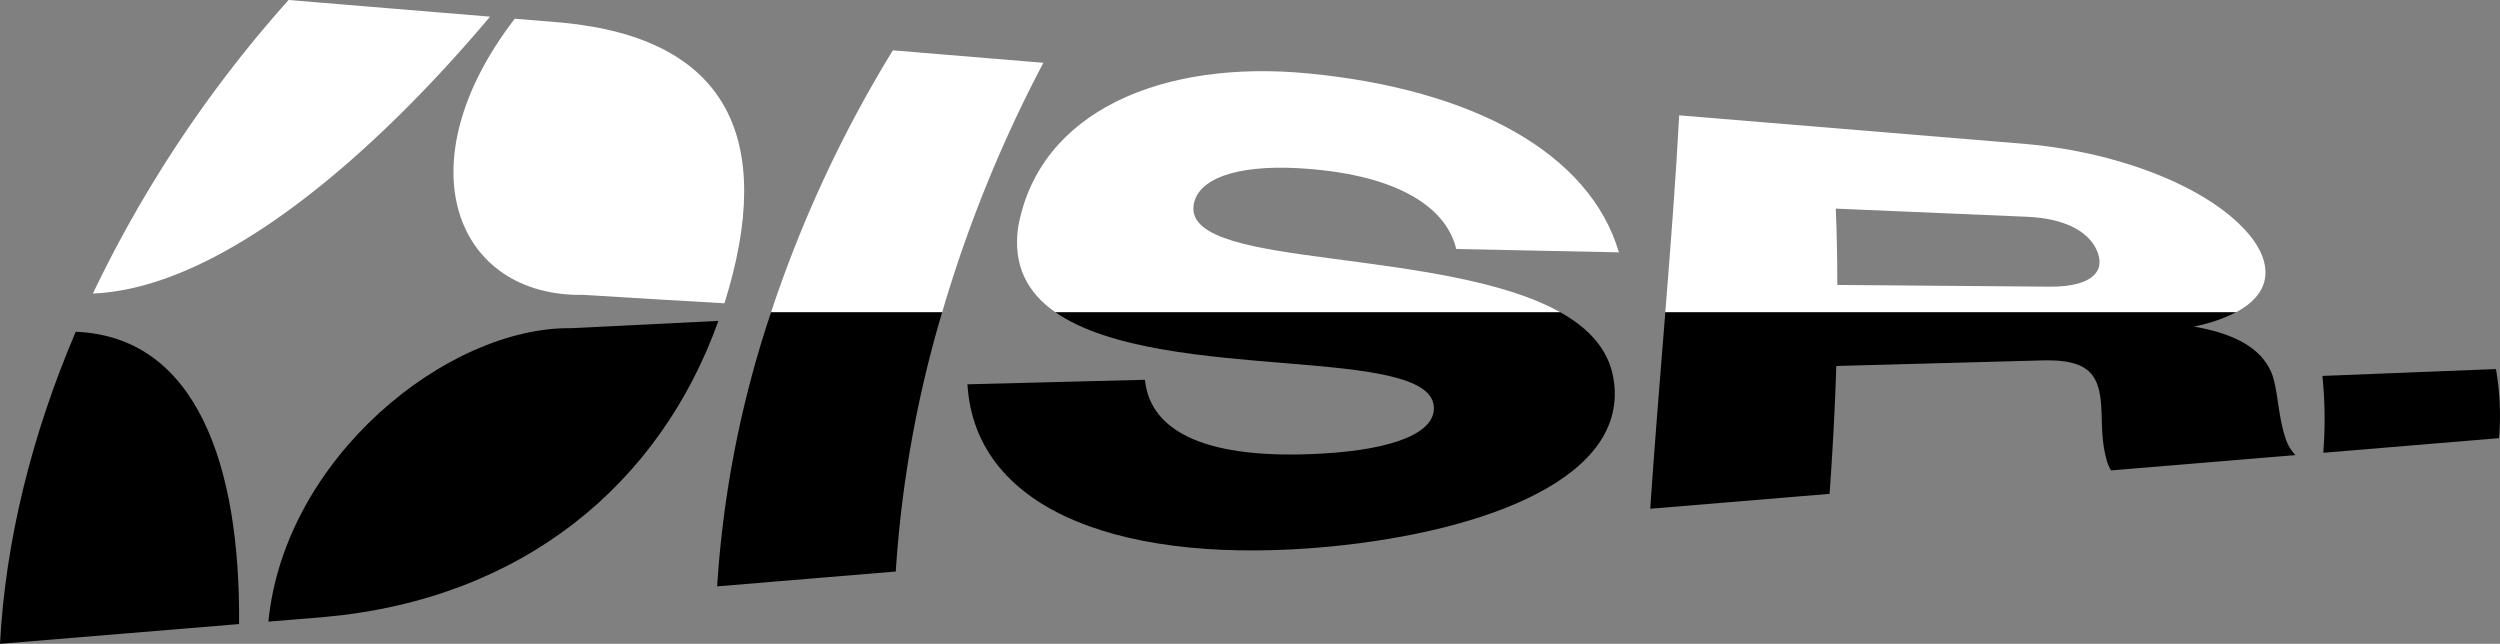
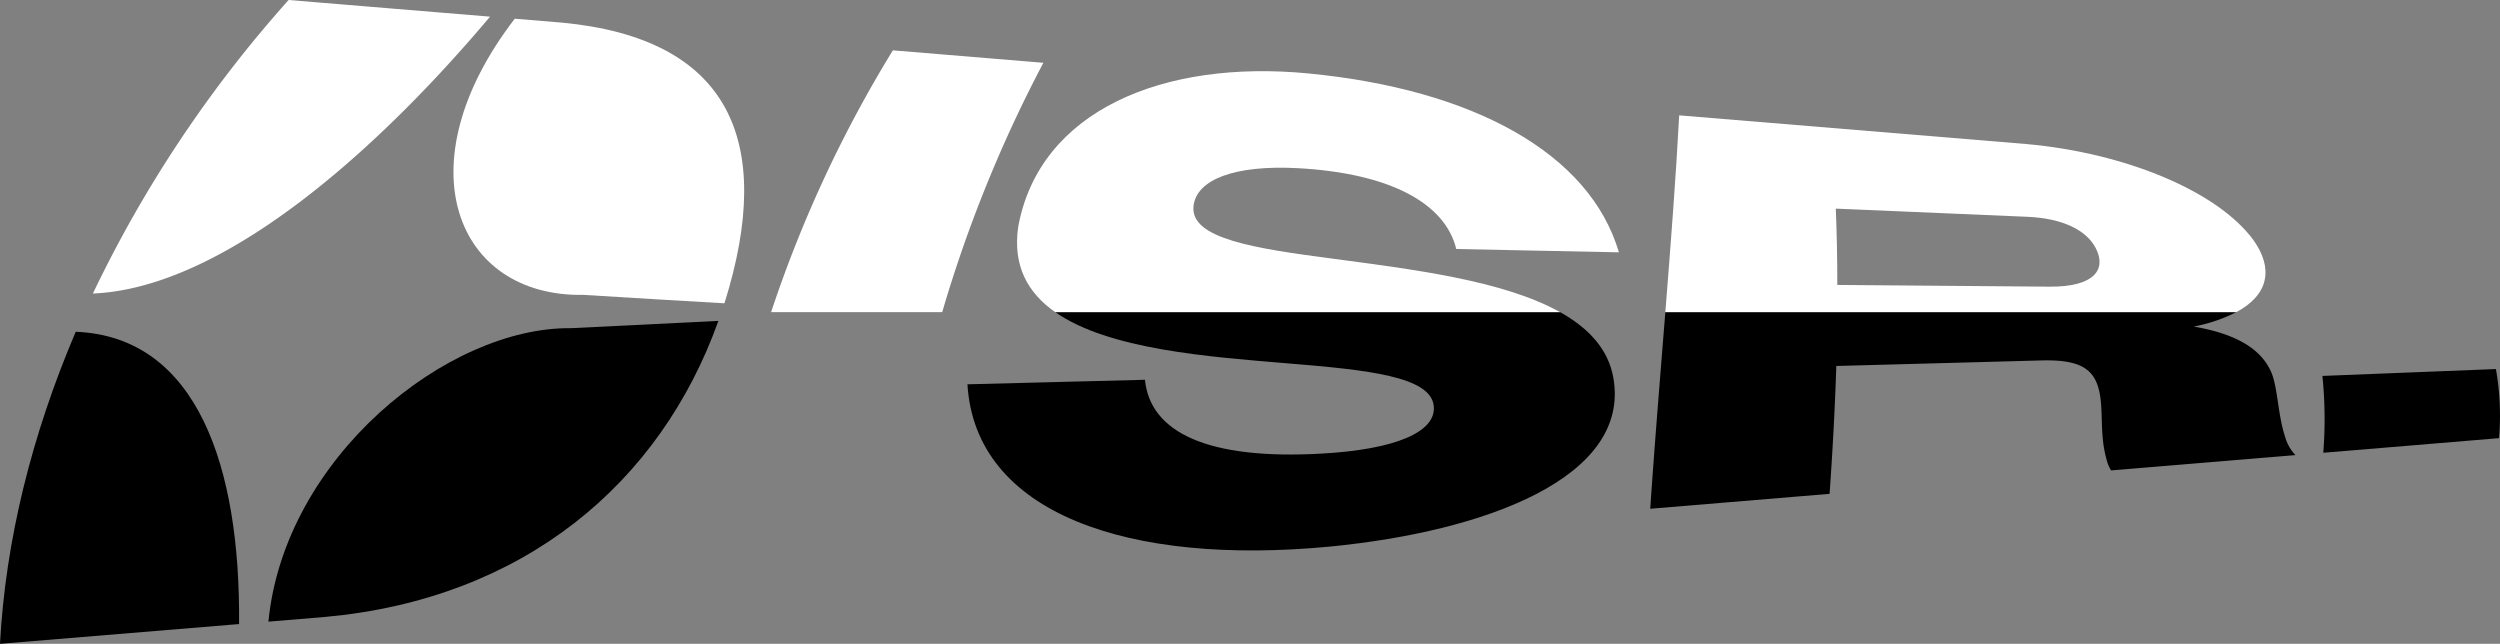
<svg xmlns="http://www.w3.org/2000/svg" id="Group_665" data-name="Group 665" width="525.157" height="135.24" viewBox="0 0 525.157 135.24">
  <rect x="0" y="0" width="525.157" height="135.24" fill="#808080" stroke="none" />
  <defs>
    <clipPath id="clip-path">
      <rect id="Rectangle_552" data-name="Rectangle 552" width="525.157" height="135.24" fill="none" />
    </clipPath>
  </defs>
  <g id="Group_664" data-name="Group 664" clip-path="url(#clip-path)">
    <path id="Path_7536" data-name="Path 7536" d="M120.025,68.935c-26.1-.339-60.3,27.267-63.639,61.646l11.866-.981c41.68-3.784,70.446-28.028,82.654-62.192q-15.416.735-30.881,1.527" />
-     <path id="Path_7537" data-name="Path 7537" d="M150.646,123.174l37.522-3.121a245.666,245.666,0,0,1,9.755-54.483h-35.94a225.118,225.118,0,0,0-11.337,57.6" />
    <path id="Path_7538" data-name="Path 7538" d="M271.044,76.379c16.183,1.325,29.39,2.711,30.125,8.807.689,5.56-8.071,9.245-23.6,10.1-23.857,1.345-35.953-4.426-37.06-15.507l-37.286.947c1.637,27.171,33.845,38.14,76.182,34.086,32.743-3.2,63.171-14.536,59.5-35.448-1.057-6.04-5.221-10.459-11.194-13.8H221.664c11.239,7.87,32.224,9.395,49.38,10.81" />
    <path id="Path_7539" data-name="Path 7539" d="M15.909,69.687C6.643,91.408,1.144,113.648,0,135.24l50.221-4.149c.288-33.062-8.791-60.361-34.312-61.4" />
    <path id="Path_7540" data-name="Path 7540" d="M122.607,61.945q14.744.919,29.571,1.767c10.867-34.576.675-55.64-34.045-58.951l-10-.828c-23.657,30.723-12.3,58.523,14.471,58.012" fill="#fff" />
    <path id="Path_7541" data-name="Path 7541" d="M102.941,3.5,60.628,0a261.342,261.342,0,0,0-41.113,61.66C46.246,60.543,78.086,33.008,102.941,3.5" fill="#fff" />
    <path id="Path_7542" data-name="Path 7542" d="M187.557,10.576a263.572,263.572,0,0,0-25.574,54.993h35.94A282.015,282.015,0,0,1,219.177,13.19l-31.62-2.614" fill="#fff" />
    <path id="Path_7543" data-name="Path 7543" d="M487.851,78.968a89.382,89.382,0,0,1,.183,16.142l36.922-3.071a56.675,56.675,0,0,0-.655-14.515l-36.45,1.444" />
    <path id="Path_7544" data-name="Path 7544" d="M477.041,78.04c-2.212-4.891-7.5-7.932-16.224-9.443a33.62,33.62,0,0,0,8.951-3.027H349.825c-1.108,13.889-2.267,27.918-3.17,41.3l37.673-3.133c.616-8.712,1.121-17.756,1.411-26.859L428.8,75.715c7.041-.188,10.413,1.236,11.789,5.125,1.538,4.358.272,9.814,1.886,15.536a7.673,7.673,0,0,0,.988,2.441L482.185,95.6a9.138,9.138,0,0,1-2.187-3.9c-1.531-4.617-1.524-10.539-2.957-13.652" />
    <path id="Path_7545" data-name="Path 7545" d="M473.33,50.386c-7.484-10.162-26.727-18.243-47.613-20.123L352.738,24.23c-.7,13.072-1.78,27.133-2.913,41.34H469.768c6.917-3.706,7.795-9.273,3.562-15.184M430.6,60.219l-44.649-.364c0-5.4-.1-10.757-.32-16.031l40.3,1.719c7.3.325,12.342,2.758,14.319,6.6,2.282,4.43-.241,8.128-9.654,8.077" fill="#fff" />
    <path id="Path_7546" data-name="Path 7546" d="M250.707,43.323c.625-5.7,8.783-8.668,21.756-8.005,19.767,1.046,31.16,7.52,33.44,16.988l34.169.7C333.945,32.181,309.5,18.771,274.8,15.422c-30.424-2.932-56.477,7.79-60.92,32.259-1.173,8.184,2.034,13.864,7.782,17.889H327.716c-11.975-6.694-31.257-9.023-47.59-11.21-16.469-2.16-30.12-4.194-29.419-11.037" fill="#fff" />
  </g>
</svg>